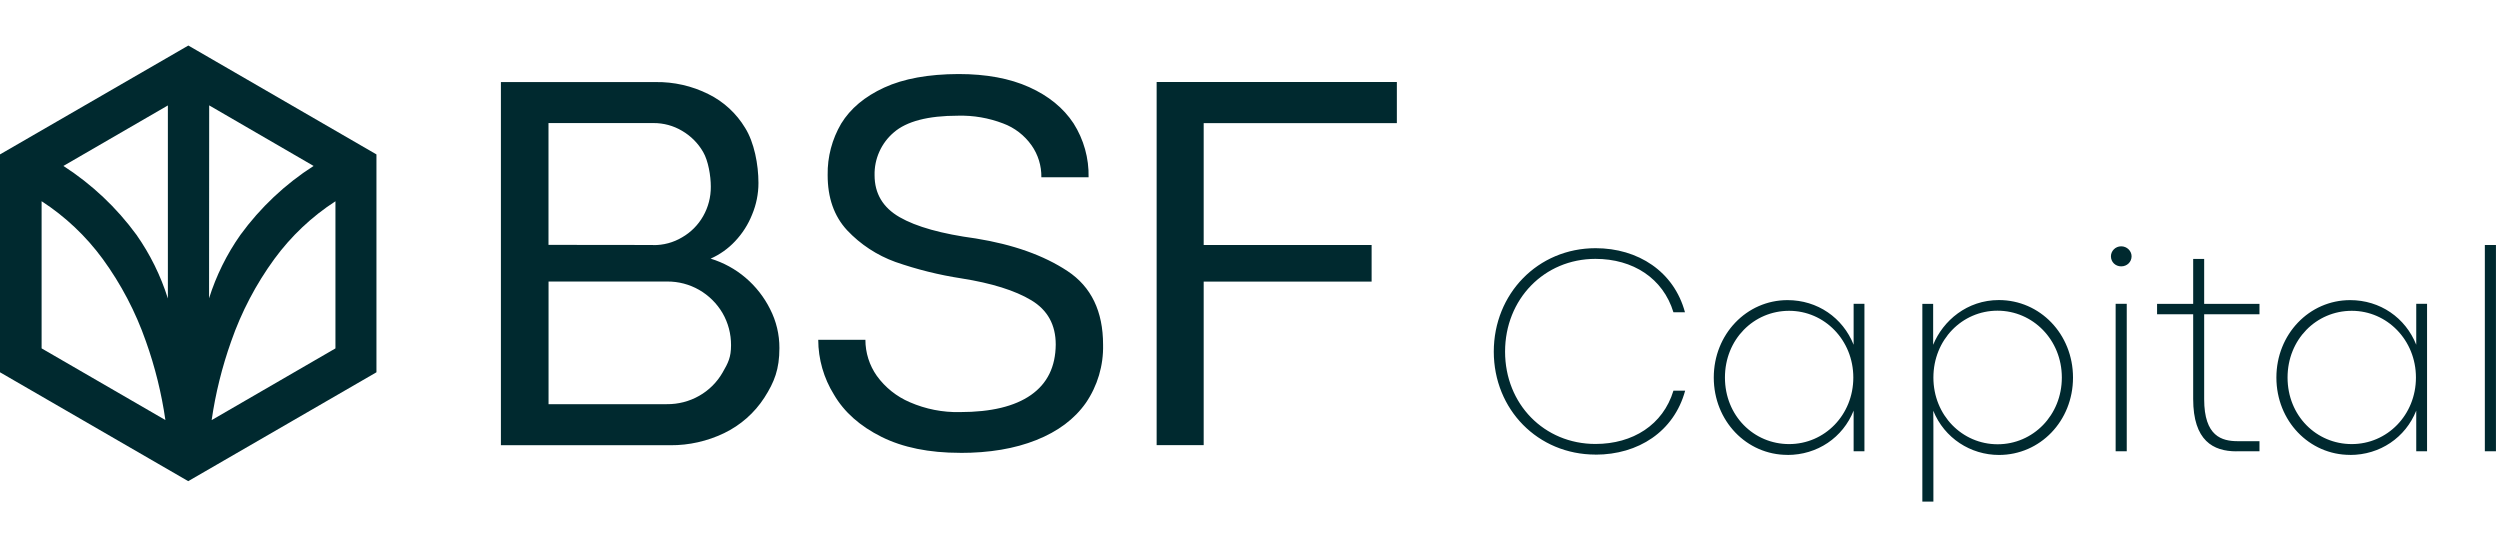
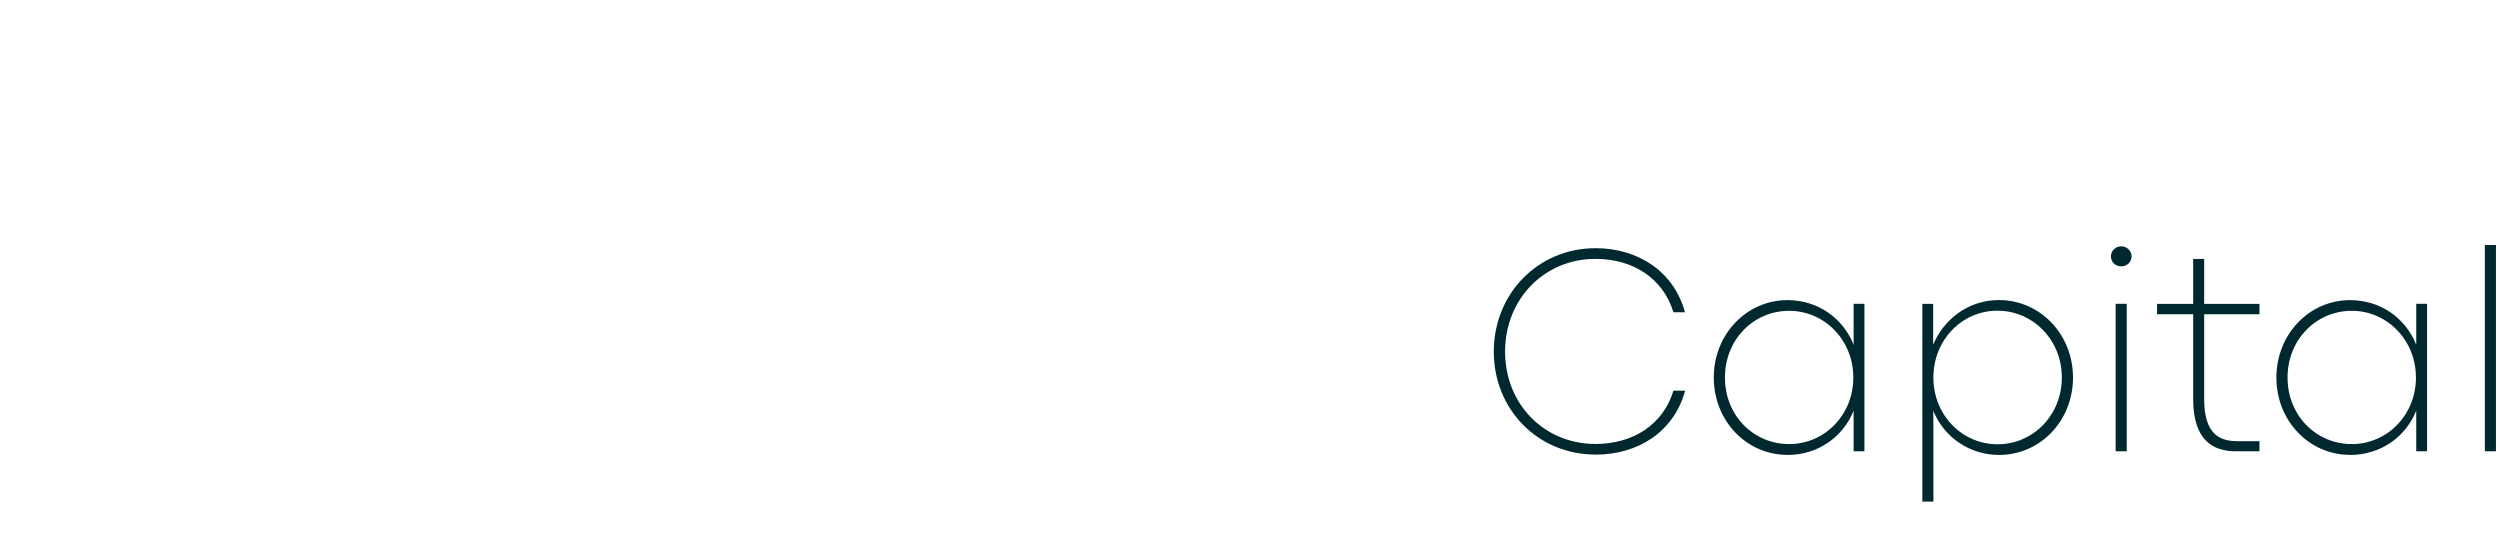
<svg xmlns="http://www.w3.org/2000/svg" width="150" height="33" viewBox="0 0 414 76" fill="none">
-   <path d="M191.54 6.04H231.32V12.85H199.33V33.03H227.14V39.09H199.33V66.17H191.54V6.04ZM158.99 67.45C153.86 67.45 149.52 66.57 145.97 64.8C142.42 63.03 139.79 60.7 138.1 57.8C136.41 55.08 135.51 51.94 135.5 48.73H143.31C143.31 50.87 143.97 52.96 145.2 54.7C146.59 56.63 148.49 58.14 150.67 59.07C153.29 60.21 156.13 60.77 158.99 60.7C164.12 60.7 168.03 59.76 170.73 57.87C173.43 55.98 174.8 53.2 174.83 49.52C174.83 46.25 173.48 43.8 170.78 42.18C168.08 40.56 164.22 39.35 159.21 38.56C155.49 37.99 151.84 37.08 148.28 35.84C145.24 34.74 142.49 32.94 140.27 30.58C138.12 28.25 137.05 25.2 137.06 21.43C137.01 18.44 137.79 15.5 139.3 12.93C140.83 10.43 143.21 8.44 146.43 6.96C149.65 5.48 153.75 4.74 158.73 4.72C163.31 4.72 167.21 5.44 170.43 6.89C173.65 8.34 176.1 10.34 177.78 12.89C179.47 15.55 180.34 18.66 180.27 21.82H172.45C172.48 19.92 171.91 18.06 170.82 16.52C169.65 14.87 168.01 13.6 166.11 12.9C163.73 11.99 161.19 11.55 158.65 11.62C153.67 11.62 150.12 12.55 148 14.4C146.98 15.27 146.17 16.35 145.62 17.58C145.07 18.8 144.8 20.13 144.83 21.48C144.83 24.51 146.21 26.83 148.97 28.42C151.73 30.01 155.94 31.19 161.6 31.95C167.79 32.95 172.85 34.75 176.78 37.35C180.71 39.95 182.67 44.01 182.67 49.55C182.75 52.98 181.75 56.36 179.81 59.19C177.93 61.86 175.2 63.9 171.62 65.33C168.04 66.76 163.83 67.47 158.98 67.46L158.99 67.45ZM110.42 59.39C112.3 59.41 114.15 58.94 115.78 58.01C117.39 57.1 118.73 55.77 119.65 54.17C120.59 52.55 121.06 51.63 121.06 49.63C121.07 47.76 120.59 45.92 119.65 44.3C118.71 42.7 117.37 41.38 115.77 40.46C114.16 39.54 112.35 39.07 110.5 39.08H90.84V59.39H110.42ZM108.17 33.05C109.85 33.07 111.51 32.63 112.96 31.76C114.41 30.93 115.61 29.72 116.44 28.26C117.29 26.77 117.73 25.07 117.71 23.35C117.71 21.59 117.29 19.08 116.44 17.63C115.61 16.18 114.4 14.97 112.96 14.13C111.52 13.27 109.88 12.83 108.21 12.84H90.83V33.01L108.17 33.03V33.05ZM108.52 6.05C111.57 6 114.59 6.68 117.32 8.05C119.84 9.29 121.95 11.24 123.4 13.65C124.89 16.04 125.6 19.68 125.6 22.77C125.6 24.56 125.24 26.34 124.55 27.99C123.9 29.63 122.94 31.13 121.73 32.41C120.59 33.63 119.21 34.61 117.68 35.29C119.8 35.94 121.77 37.01 123.46 38.45C125.15 39.89 126.54 41.66 127.53 43.65C128.55 45.64 129.08 47.86 129.07 50.1C129.07 53.6 128.24 55.72 126.58 58.31C124.94 60.85 122.63 62.88 119.91 64.19C117.14 65.52 114.1 66.21 111.02 66.19H82.95V6.05H108.51H108.52Z" fill="#00292F" />
-   <path d="M55.54 50.16L35.05 62.03C35.69 57.59 36.78 53.22 38.28 48.99C39.98 44.11 42.39 39.52 45.43 35.35C48.2 31.57 51.62 28.33 55.55 25.79V50.17L55.54 50.16ZM34.64 9.91L51.93 19.94C47.22 22.96 43.11 26.83 39.81 31.36C37.55 34.57 35.8 38.11 34.62 41.86L34.64 9.92V9.91ZM27.79 41.86C26.61 38.11 24.86 34.57 22.61 31.36C19.31 26.84 15.2 22.97 10.5 19.94L27.8 9.92V41.86H27.79ZM6.89 50.16V25.78C10.81 28.32 14.24 31.56 17.01 35.34C20.05 39.51 22.46 44.11 24.16 48.98C25.67 53.21 26.75 57.58 27.39 62.02L6.89 50.15V50.16ZM31.19 0L0 18.03V54.11L31.17 72.14L62.34 54.11V18.03L31.19 0Z" fill="#00292F" />
  <path d="M411.49 67.19H413.33V33.03H411.49V67.19ZM389.45 66C383.59 66 378.82 61.3 378.82 54.98C378.82 48.66 383.59 43.93 389.45 43.93C395.31 43.93 400.08 48.78 400.08 54.98C400.08 61.18 395.33 66 389.45 66ZM389.18 67.8C394.12 67.8 398.36 64.92 400.13 60.46V67.19H401.92V42.77H400.13V49.55C398.34 45.07 394.15 42.16 389.18 42.16C382.42 42.16 376.97 47.8 376.97 54.98C376.97 62.16 382.4 67.79 389.18 67.79V67.8ZM370.34 67.19H374.17V65.52H370.58C367.94 65.52 365.01 64.72 365.01 58.57V44.5H374.17V42.78H365.01V35.34H363.19V42.78H357.21V44.5H363.19V58.53C363.19 65.46 366.53 67.2 370.34 67.2V67.19ZM350.35 67.19H352.19V42.77H350.35V67.19ZM351.27 36.57C352.24 36.57 352.99 35.84 352.99 34.9C352.99 34.03 352.24 33.25 351.27 33.25C350.3 33.25 349.57 34.03 349.57 34.9C349.57 35.84 350.3 36.57 351.27 36.57ZM330.8 66.03C324.94 66.03 320.17 61.23 320.17 54.98C320.17 48.73 324.92 43.91 330.78 43.91C336.64 43.91 341.44 48.73 341.44 54.98C341.44 61.23 336.67 66.03 330.81 66.03H330.8ZM318.33 75.52H320.17V63.12L320.15 60.48C321.99 65.03 326.35 67.8 331.03 67.8C337.84 67.8 343.29 62.18 343.29 54.99C343.29 47.8 337.84 42.15 331.01 42.15C325.75 42.15 321.76 45.57 320.13 49.56V42.78H318.34V75.53L318.33 75.52ZM296.28 66C290.42 66 285.65 61.3 285.65 54.98C285.65 48.66 290.42 43.93 296.28 43.93C302.14 43.93 306.91 48.78 306.91 54.98C306.91 61.18 302.16 66 296.28 66ZM296.01 67.8C300.95 67.8 305.19 64.92 306.96 60.46V67.19H308.75V42.77H306.96V49.55C305.17 45.07 300.98 42.16 296.01 42.16C289.25 42.16 283.8 47.8 283.8 54.98C283.8 62.16 289.23 67.79 296.01 67.79V67.8ZM264.23 67.75C271.28 67.75 277.21 63.95 279.06 57.16H277.12C275.4 62.83 270.38 65.98 264.21 65.98C255.71 65.98 249.24 59.37 249.24 50.69C249.24 42.01 255.71 35.33 264.21 35.33C270.41 35.33 275.4 38.53 277.12 44.17H279.03C277.21 37.41 271.25 33.56 264.23 33.56C254.66 33.56 247.37 41.12 247.37 50.69C247.37 60.26 254.66 67.74 264.23 67.74V67.75Z" fill="#00292F" />
</svg>